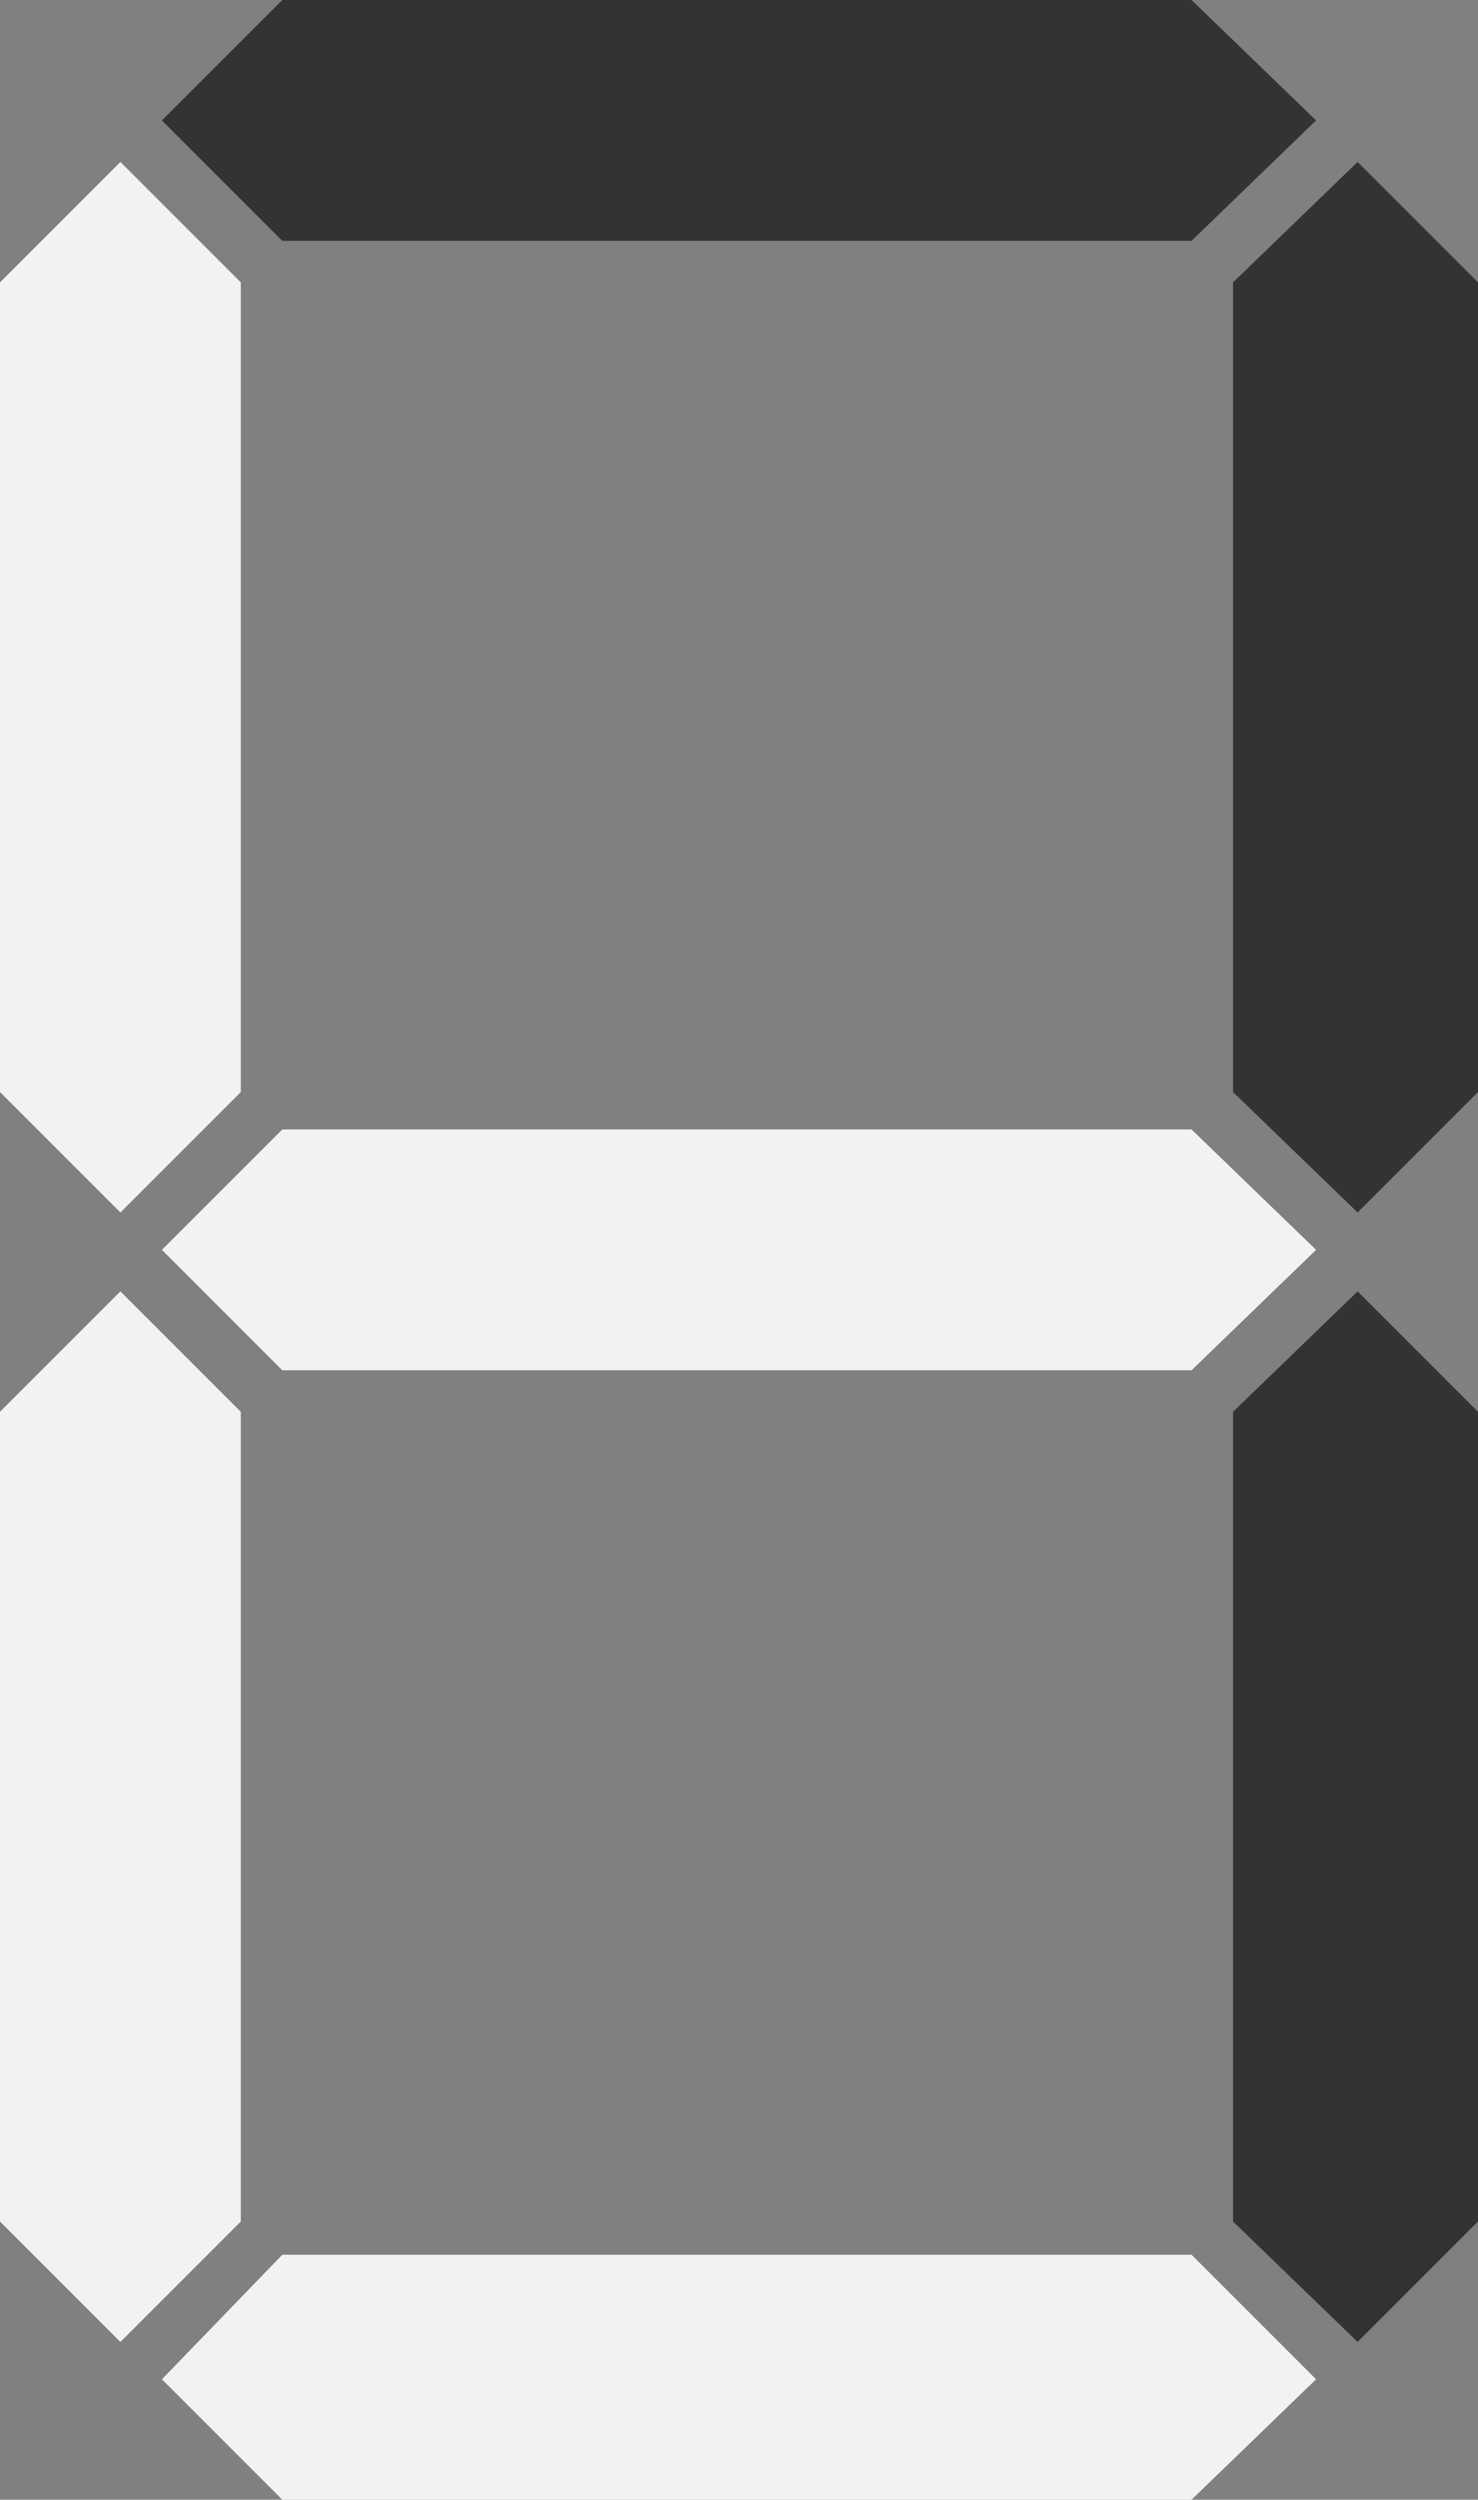
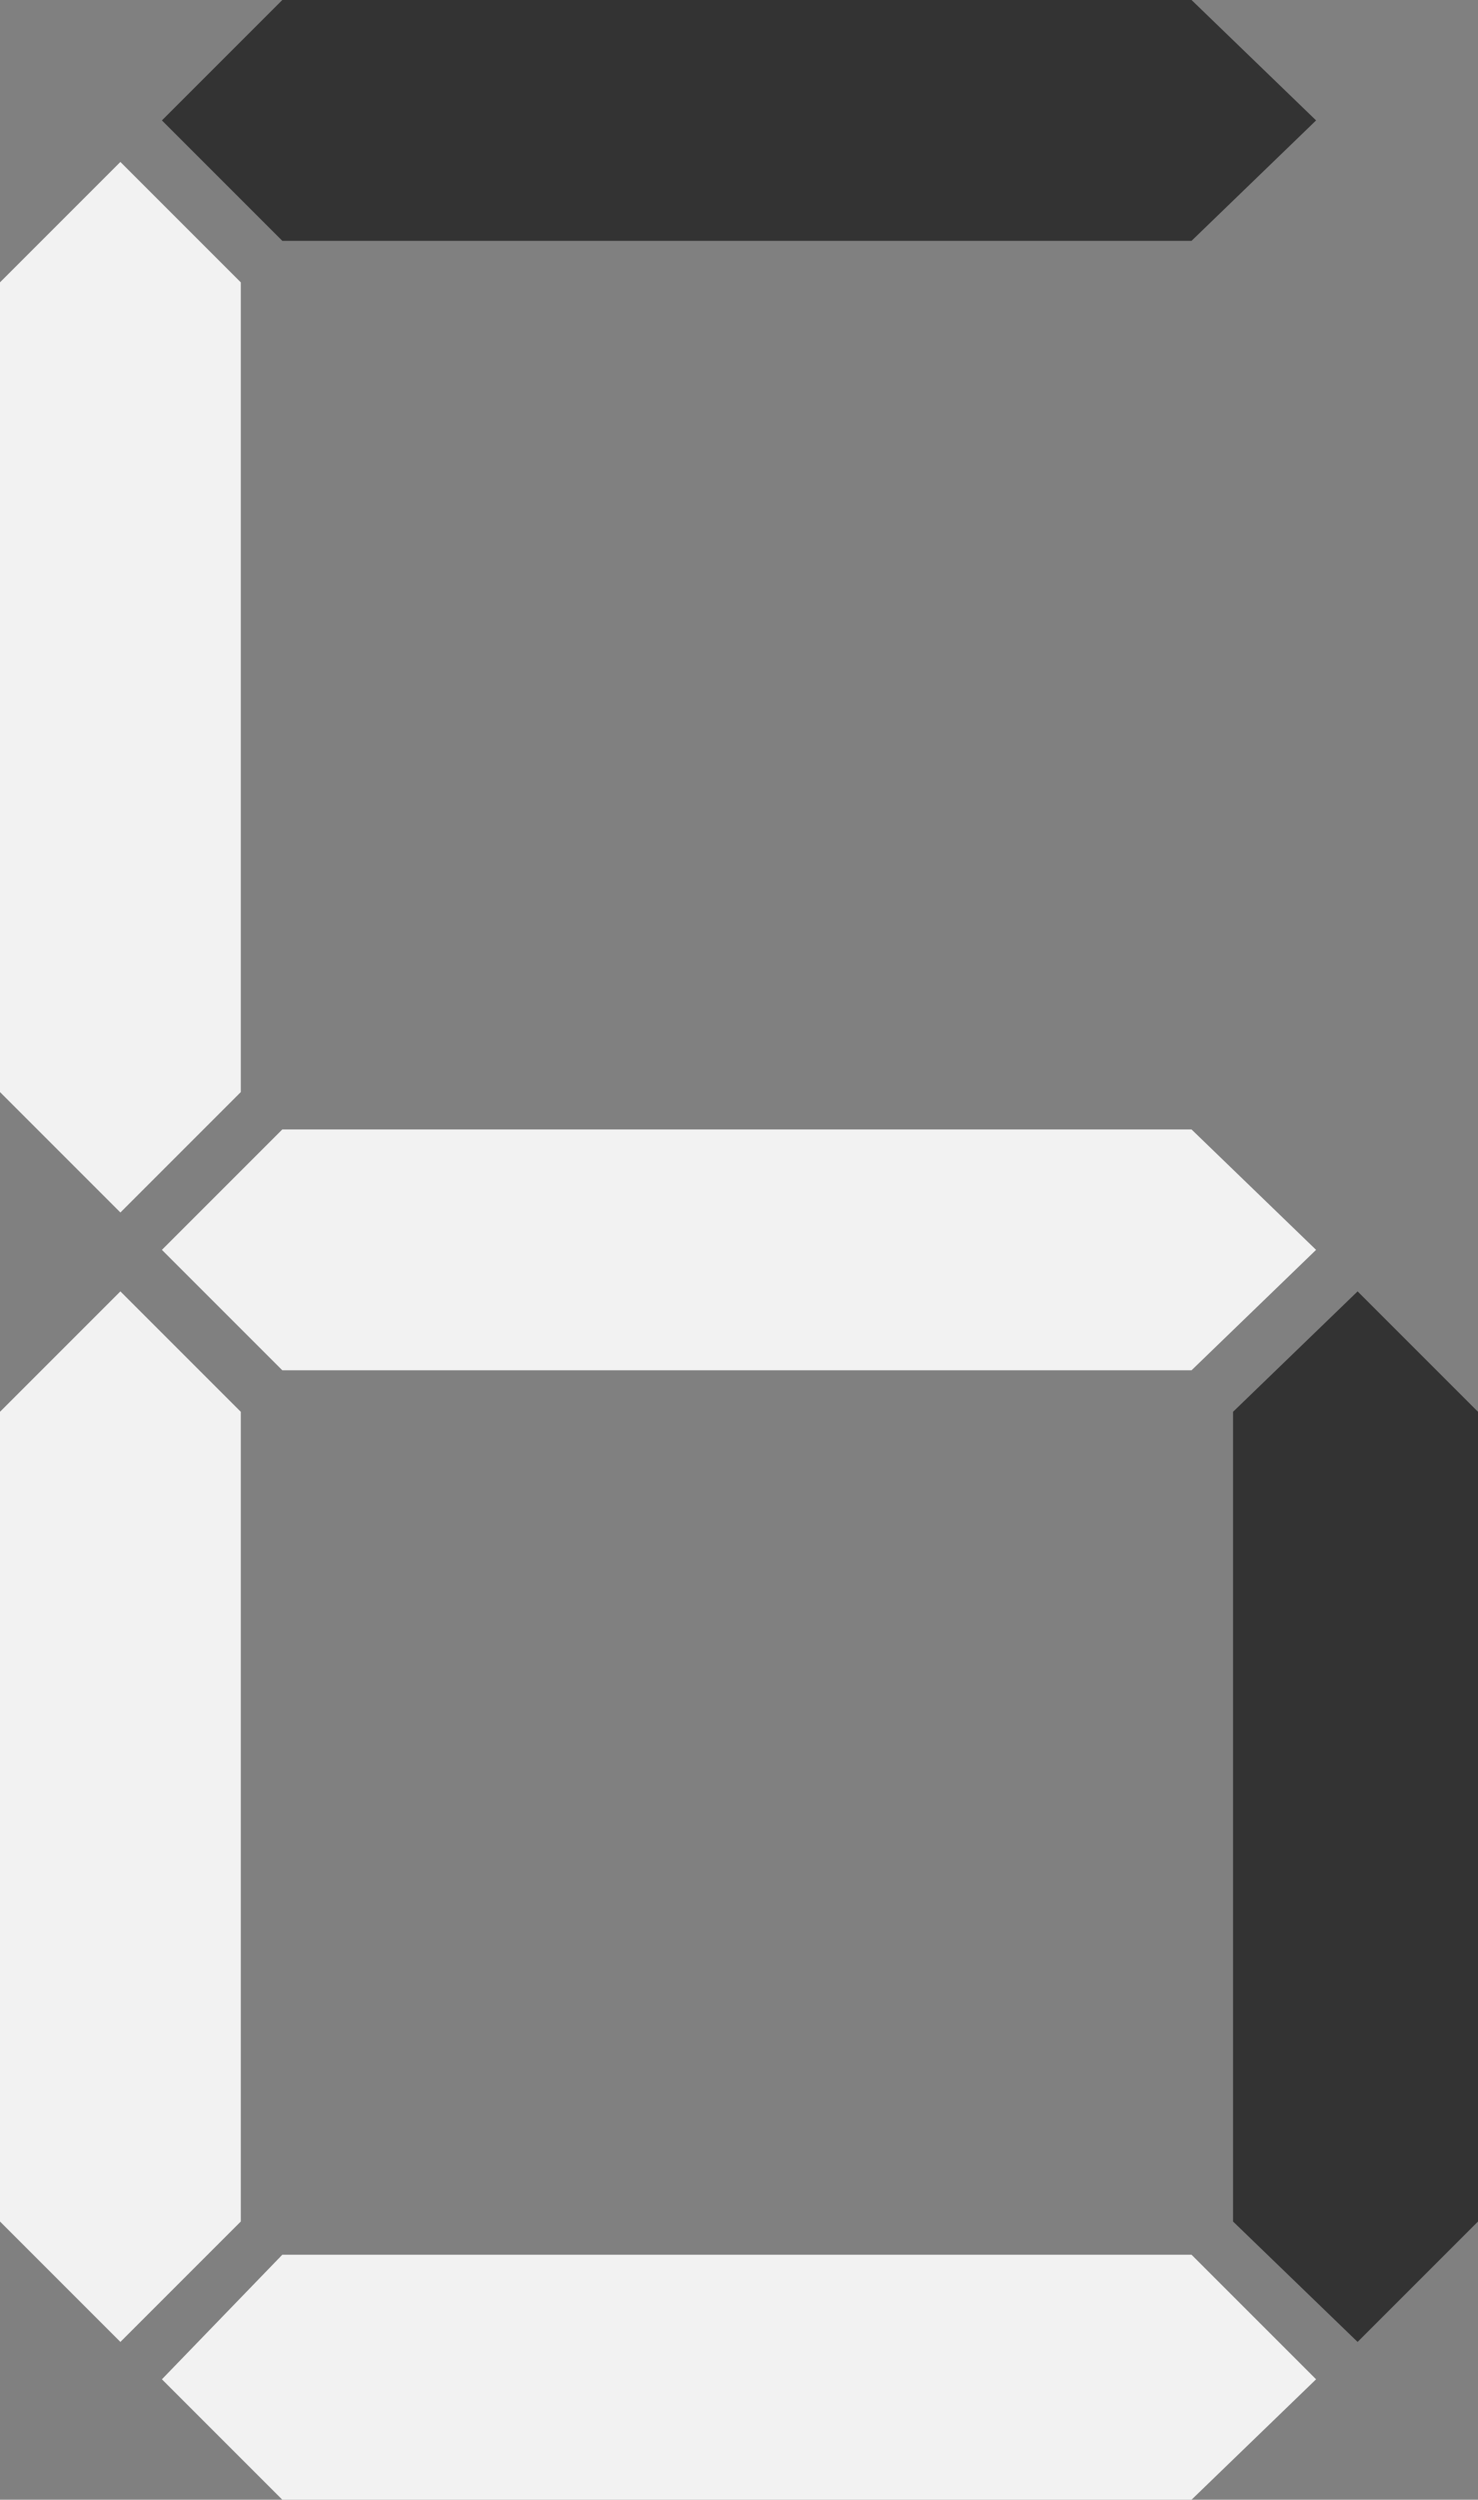
<svg xmlns="http://www.w3.org/2000/svg" version="1.1" viewBox="0 0 35.6 60.2">
  <rect x="0" y="0" width="35.6" height="60.2" fill="#808080" stroke="none" />
  <defs>
    <style>
      .cls-1 {
        fill: #f2f2f2;
      }

      .cls-2 {
        fill: #333;
      }
    </style>
  </defs>
  <g>
    <g id="_レイヤー_1" data-name="レイヤー_1">
      <g id="_レイヤー_1-2" data-name="_レイヤー_1">
        <g id="_レイヤー_1-2">
          <g>
            <g>
              <polygon class="cls-1" points="5.8 26.3 2.9 29.2 0 26.3 0 20 0 6.8 2.9 3.9 5.8 6.8 5.8 20 5.8 26.3" />
-               <polygon class="cls-2" points="35.6 26.3 32.7 29.2 29.7 26.3 29.7 20 29.7 6.8 32.7 3.9 35.6 6.8 35.6 20 35.6 26.3" />
              <polygon class="cls-2" points="28.7 0 31.7 2.9 28.7 5.8 20 5.8 6.8 5.8 3.9 2.9 6.8 0 20 0 28.7 0" />
              <polygon class="cls-1" points="28.7 27.2 31.7 30.1 28.7 33 20 33 6.8 33 3.9 30.1 6.8 27.2 20 27.2 28.7 27.2" />
            </g>
            <g>
              <polygon class="cls-1" points="5.8 53.5 2.9 56.4 0 53.5 0 47.2 0 34 2.9 31.1 5.8 34 5.8 47.2 5.8 53.5" />
              <polygon class="cls-2" points="35.6 53.5 32.7 56.4 29.7 53.5 29.7 47.2 29.7 34 32.7 31.1 35.6 34 35.6 47.2 35.6 53.5" />
              <polygon class="cls-1" points="28.7 54.3 31.7 57.3 28.7 60.2 20 60.2 6.8 60.2 3.9 57.3 6.8 54.3 20 54.3 28.7 54.3" />
            </g>
          </g>
        </g>
      </g>
    </g>
  </g>
</svg>